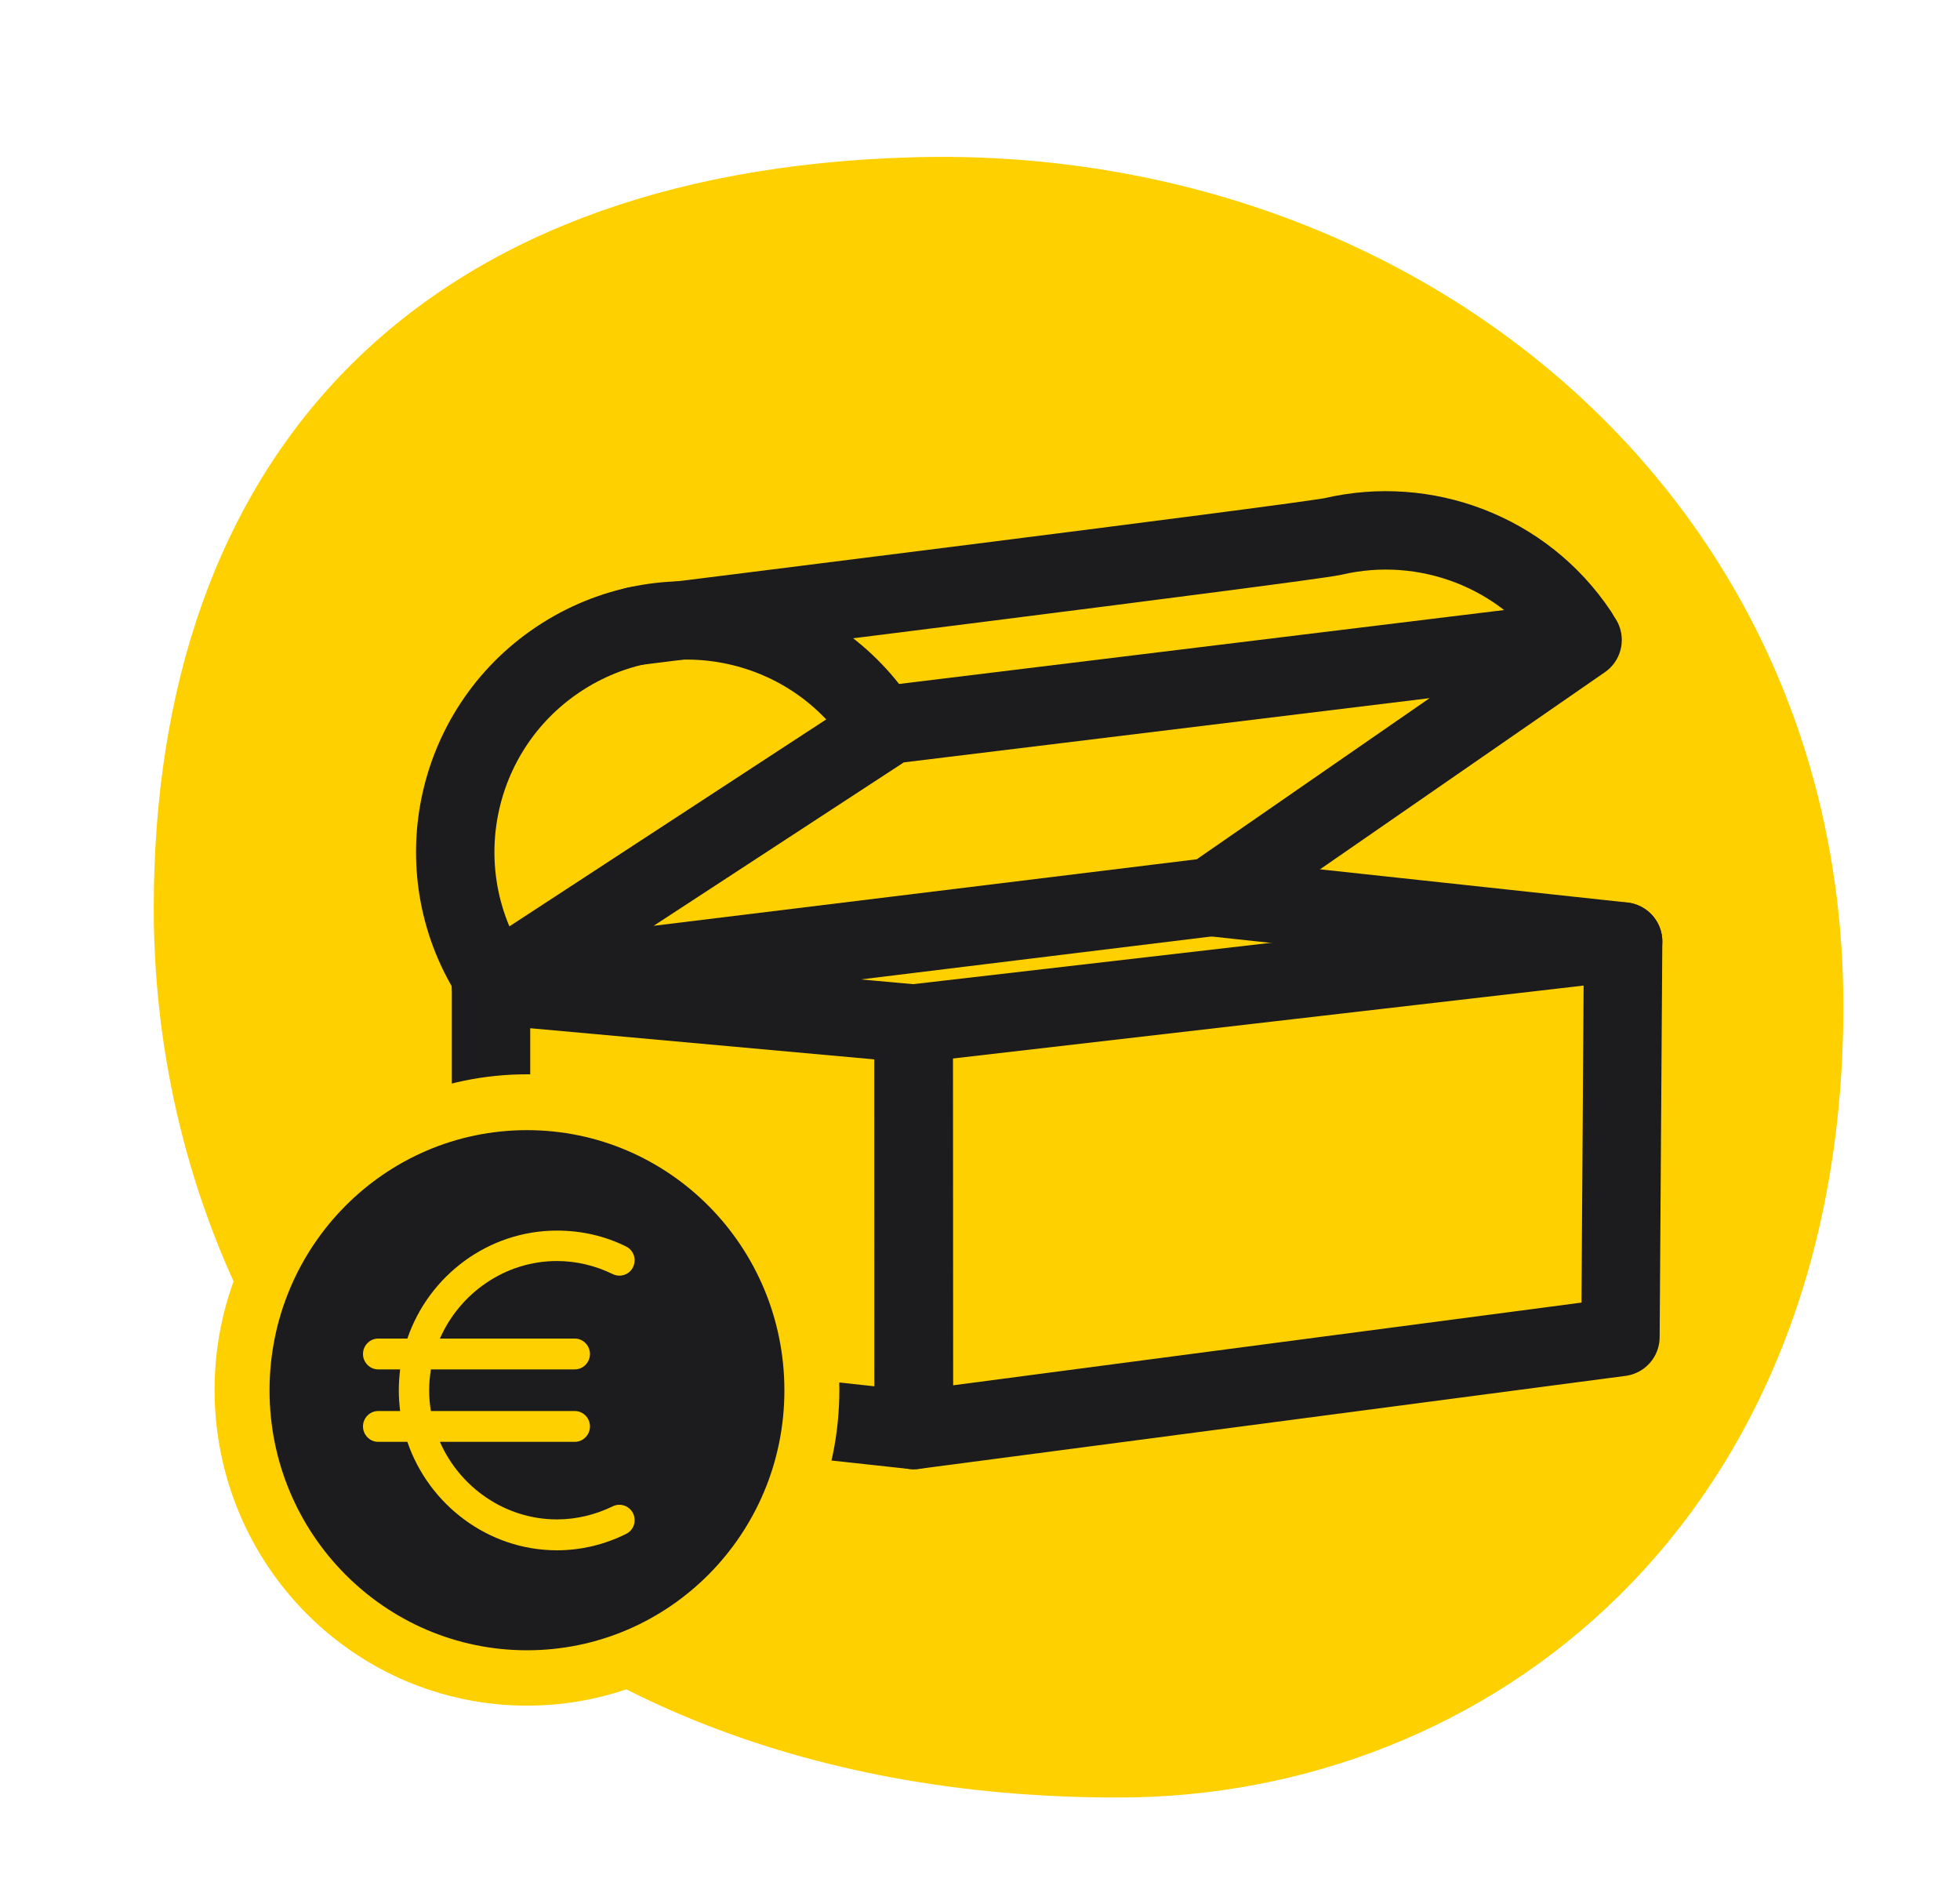
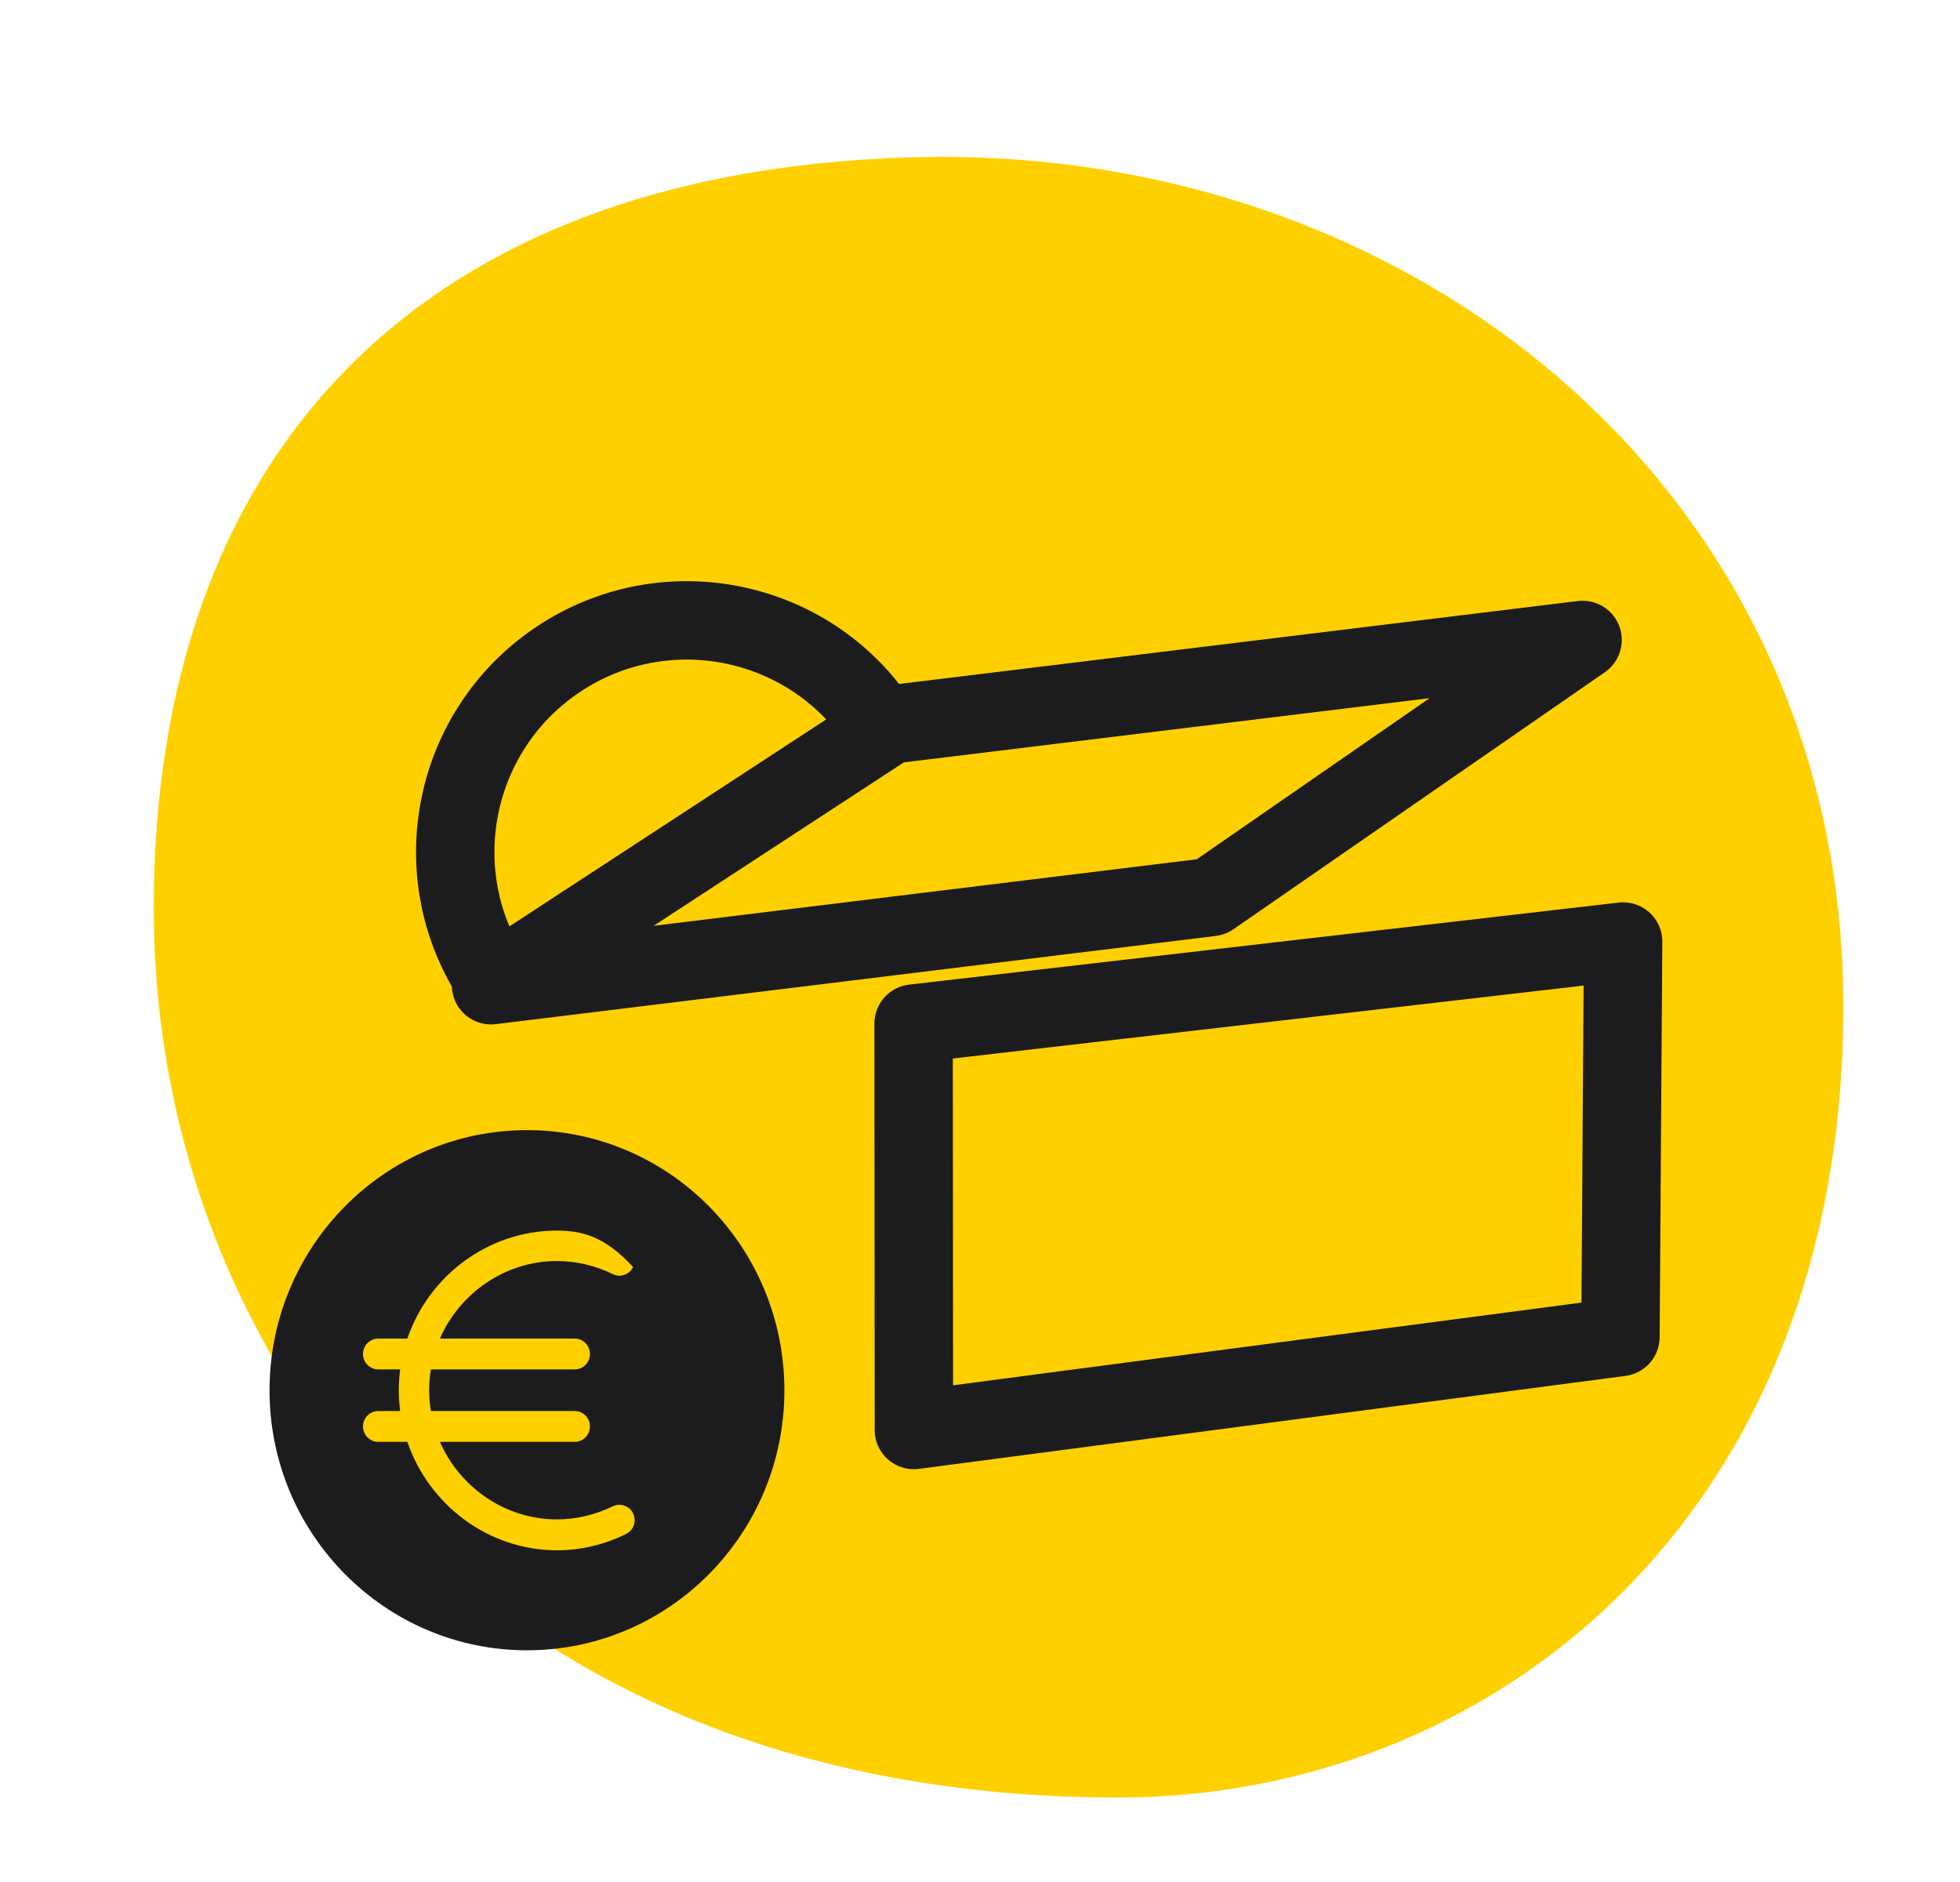
<svg xmlns="http://www.w3.org/2000/svg" width="100%" height="100%" viewBox="0 0 25 24" version="1.1" xml:space="preserve" style="fill-rule:evenodd;clip-rule:evenodd;stroke-linecap:round;stroke-linejoin:round;stroke-miterlimit:1.5;">
  <path d="M14.263,22.923C6.084,22.923 1.961,17.271 1.961,11.582C1.961,5.893 5.242,2.189 11.631,2.006C18.016,1.823 23.512,6.272 23.512,12.832C23.512,19.393 18.997,22.923 14.263,22.923Z" style="fill:rgb(255,208,0);" />
-   <path d="M6.263,12.565L6.263,17.65L11.653,18.236L11.653,13.053L6.263,12.565Z" style="fill:none;stroke:rgb(28,28,30);stroke-width:1px;" />
  <path d="M11.653,13.053L20.703,12.007L20.669,17.05L11.657,18.236L11.653,13.053Z" style="fill:none;stroke:rgb(28,28,30);stroke-width:1px;" />
  <path d="M6.263,12.564L11.352,9.24L20.186,8.161L15.448,11.439L6.263,12.564Z" style="fill:none;stroke:rgb(28,28,30);stroke-width:1px;" />
-   <path d="M20.703,12.006L15.448,11.439" style="fill:none;fill-rule:nonzero;stroke:rgb(28,28,30);stroke-width:1px;" />
  <path d="M6.302,12.5C5.398,11.145 5.766,9.312 7.121,8.408C8.476,7.504 10.31,7.868 11.214,9.223" style="fill:none;fill-rule:nonzero;stroke:rgb(28,28,30);stroke-width:1px;" />
-   <path d="M8.106,7.984C8.106,7.984 16.671,6.917 17.008,6.84C18.171,6.569 19.434,7.026 20.134,8.076" style="fill:none;fill-rule:nonzero;stroke:rgb(28,28,30);stroke-width:1px;" />
-   <path d="M10.206,17.725C10.206,19.677 8.641,21.251 6.722,21.251C4.802,21.251 3.237,19.677 3.237,17.725C3.237,15.773 4.802,14.2 6.722,14.2C8.641,14.2 10.206,15.773 10.206,17.725Z" style="fill:rgb(255,208,0);fill-rule:nonzero;stroke:rgb(255,208,0);stroke-width:1px;stroke-linecap:butt;stroke-linejoin:miter;stroke-miterlimit:4;" />
-   <path d="M6.722,14.412C8.534,14.412 10.005,15.896 10.005,17.731C10.005,19.561 8.534,21.045 6.722,21.045C4.91,21.045 3.438,19.561 3.438,17.731C3.438,15.896 4.91,14.412 6.722,14.412ZM5.196,17.07L4.824,17.07C4.717,17.07 4.63,17.159 4.63,17.267C4.63,17.374 4.717,17.463 4.824,17.463L5.104,17.463C5.093,17.553 5.087,17.642 5.087,17.731C5.087,17.821 5.093,17.905 5.104,17.994L4.824,17.994C4.717,17.994 4.63,18.083 4.63,18.19C4.63,18.298 4.717,18.387 4.824,18.387L5.196,18.387C5.468,19.186 6.225,19.77 7.104,19.77C7.41,19.77 7.711,19.698 7.986,19.561C8.082,19.514 8.122,19.4 8.075,19.299C8.029,19.204 7.913,19.162 7.816,19.209C7.595,19.317 7.351,19.376 7.104,19.376C6.441,19.376 5.864,18.965 5.611,18.387L7.332,18.387C7.438,18.387 7.525,18.298 7.525,18.19C7.525,18.083 7.438,17.994 7.332,17.994L5.496,17.994C5.482,17.911 5.474,17.821 5.474,17.731C5.474,17.636 5.482,17.553 5.496,17.463L7.332,17.463C7.438,17.463 7.525,17.374 7.525,17.267C7.525,17.159 7.438,17.07 7.332,17.07L5.611,17.07C5.864,16.492 6.441,16.081 7.104,16.081C7.351,16.081 7.595,16.14 7.816,16.248C7.913,16.295 8.029,16.254 8.075,16.158C8.122,16.057 8.082,15.944 7.986,15.896C7.711,15.759 7.41,15.693 7.104,15.693C6.225,15.693 5.468,16.271 5.196,17.07Z" style="fill:rgb(28,28,30);fill-rule:nonzero;" />
+   <path d="M6.722,14.412C8.534,14.412 10.005,15.896 10.005,17.731C10.005,19.561 8.534,21.045 6.722,21.045C4.91,21.045 3.438,19.561 3.438,17.731C3.438,15.896 4.91,14.412 6.722,14.412ZM5.196,17.07L4.824,17.07C4.717,17.07 4.63,17.159 4.63,17.267C4.63,17.374 4.717,17.463 4.824,17.463L5.104,17.463C5.093,17.553 5.087,17.642 5.087,17.731C5.087,17.821 5.093,17.905 5.104,17.994L4.824,17.994C4.717,17.994 4.63,18.083 4.63,18.19C4.63,18.298 4.717,18.387 4.824,18.387L5.196,18.387C5.468,19.186 6.225,19.77 7.104,19.77C7.41,19.77 7.711,19.698 7.986,19.561C8.082,19.514 8.122,19.4 8.075,19.299C8.029,19.204 7.913,19.162 7.816,19.209C7.595,19.317 7.351,19.376 7.104,19.376C6.441,19.376 5.864,18.965 5.611,18.387L7.332,18.387C7.438,18.387 7.525,18.298 7.525,18.19C7.525,18.083 7.438,17.994 7.332,17.994L5.496,17.994C5.482,17.911 5.474,17.821 5.474,17.731C5.474,17.636 5.482,17.553 5.496,17.463L7.332,17.463C7.438,17.463 7.525,17.374 7.525,17.267C7.525,17.159 7.438,17.07 7.332,17.07L5.611,17.07C5.864,16.492 6.441,16.081 7.104,16.081C7.351,16.081 7.595,16.14 7.816,16.248C7.913,16.295 8.029,16.254 8.075,16.158C7.711,15.759 7.41,15.693 7.104,15.693C6.225,15.693 5.468,16.271 5.196,17.07Z" style="fill:rgb(28,28,30);fill-rule:nonzero;" />
</svg>